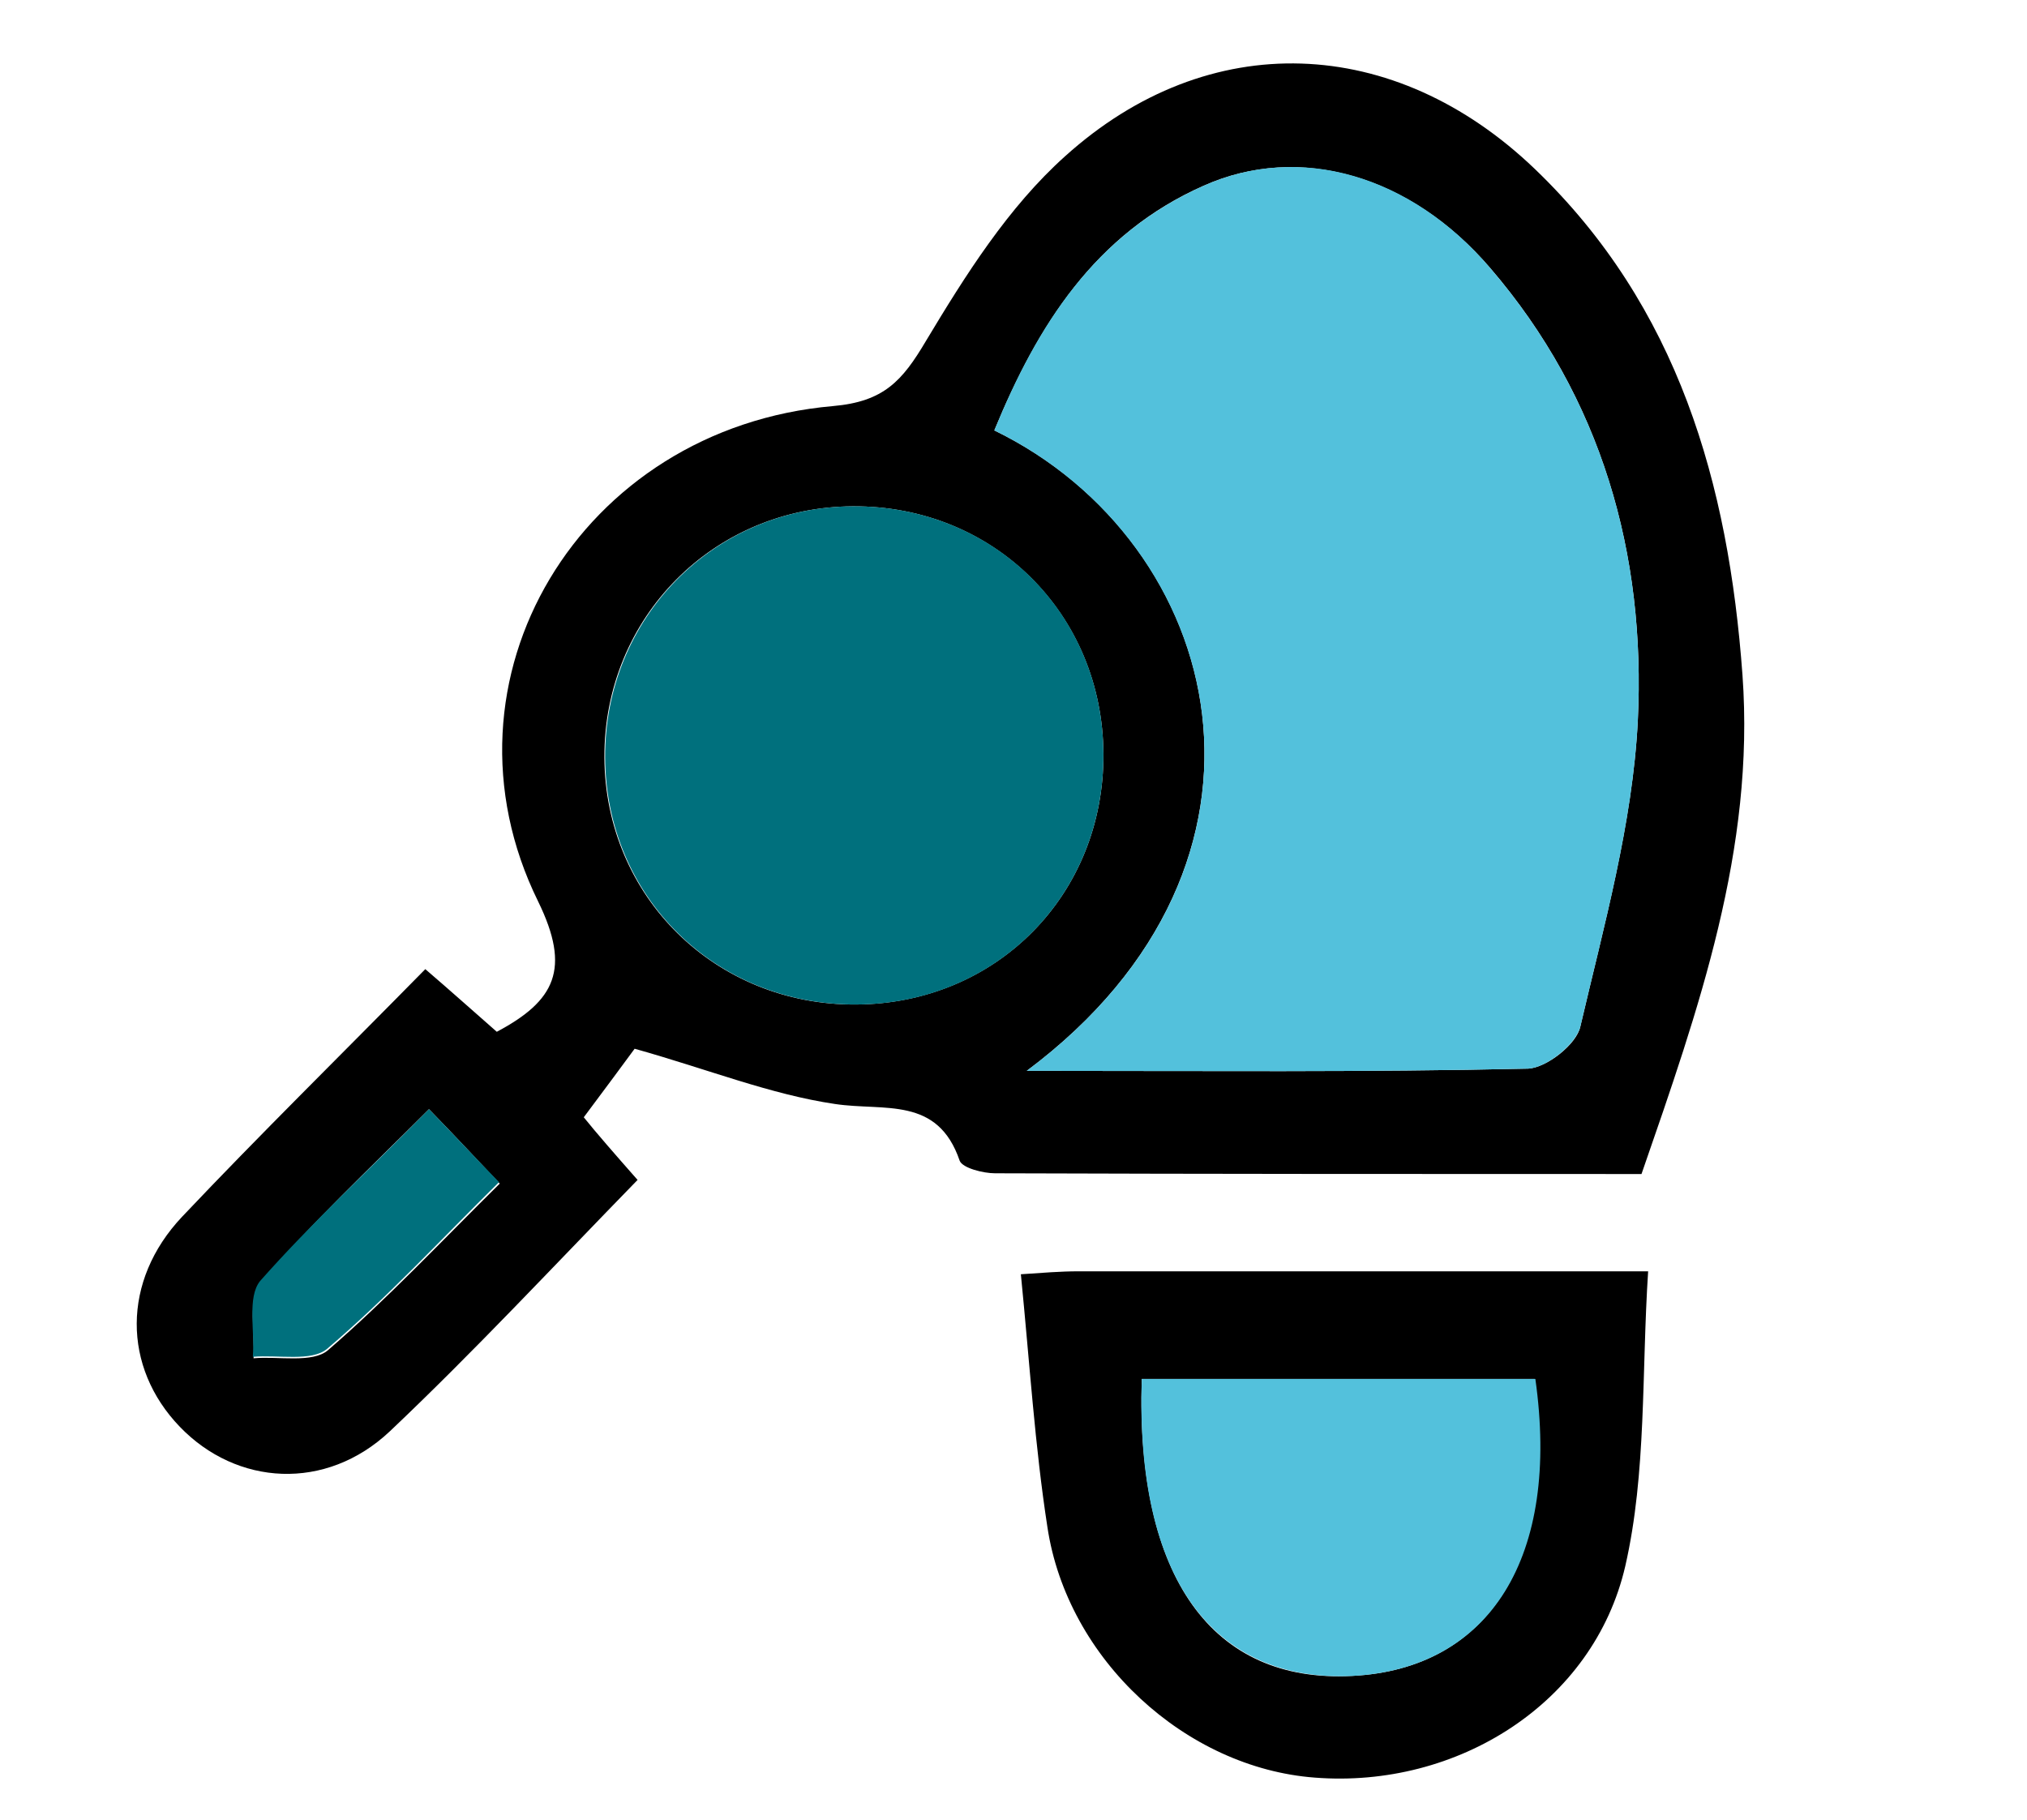
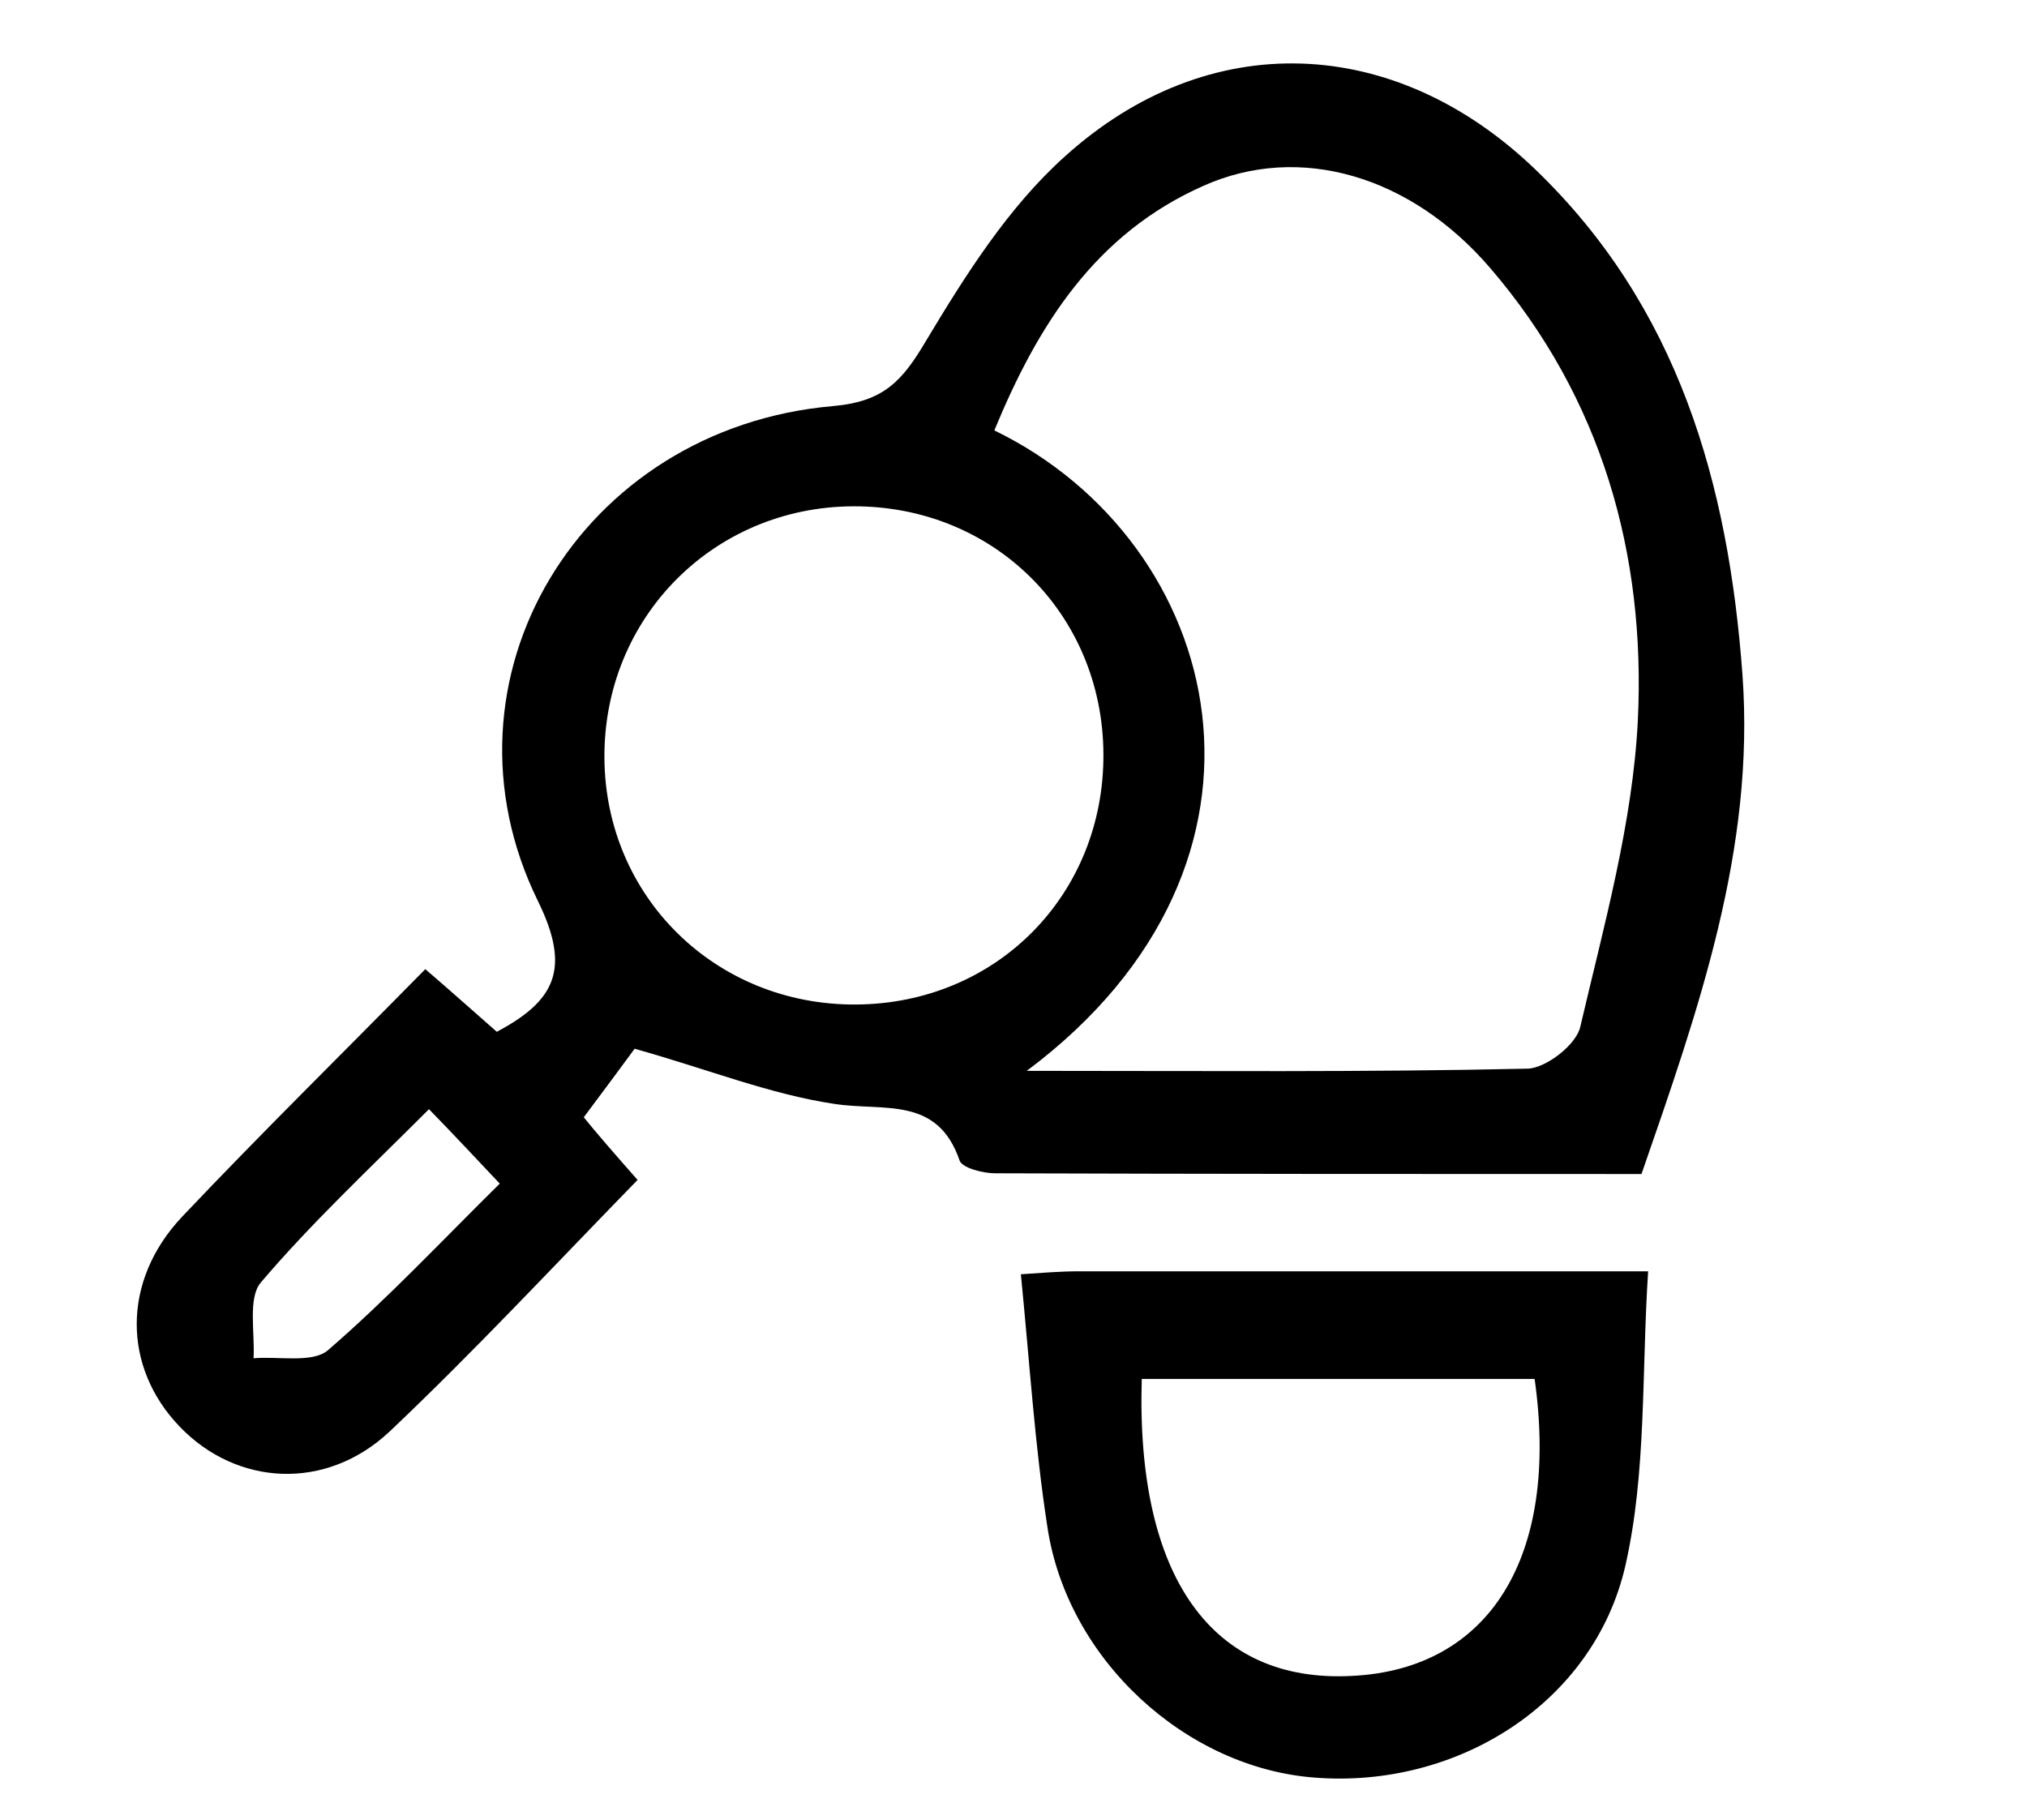
<svg xmlns="http://www.w3.org/2000/svg" version="1.1" id="Ebene_1" x="0px" y="0px" viewBox="0 0 275 247" style="enable-background:new 0 0 275 247;" xml:space="preserve">
  <style type="text/css">
	.st0{display:none;fill:#53C1DC;}
	.st1{display:none;fill:#00A4BD;}
	.st2{fill:#53C1DC;}
	.st3{fill:#00707D;}
</style>
  <g>
    <rect x="0" y="0" class="st0" width="275" height="247" />
-     <path class="st1" d="M0,247.4C0,165,0,82.7,0,0.4c91.7,0,183.3,0,275,0c0,82.3,0,164.6,0,247C183.4,247.4,91.7,247.4,0,247.4z    M101.5,140.7c-1.6-1.9-3.1-3.6-4-4.6c1.6-2.2,3-4.1,3.8-5.1c5.5,1.6,10.1,3.5,15,4.2c3.7,0.5,7.6-0.6,9.3,4.2   c0.2,0.6,1.7,0.9,2.6,0.9c16.1,0.1,32.3,0,48.3,0c4.3-12.4,8.5-24.3,7.5-37.3c-1.1-14.3-4.8-27.6-15.6-37.8   c-10.5-10-24.3-10.6-35.1-0.9c-4.2,3.8-7.4,8.9-10.4,13.8c-1.8,2.9-3.1,4.5-6.9,4.8c-18.9,1.6-30.2,20.4-22,37   c2.5,5,1.2,7.4-3.1,9.7c-1.8-1.5-3.5-3-5.4-4.7c-6.3,6.4-12.4,12.3-18.2,18.5c-4.6,4.8-4.5,11.2-0.2,15.7   c4.3,4.4,10.9,4.8,15.7,0.3C89.2,153.5,95.1,147.2,101.5,140.7z M130.1,147.7c0.7,6.7,1,12.8,2,18.9c1.5,9.9,10.4,18,20,18.7   c10.6,0.8,20.8-5.5,23.2-15.8c1.6-7,1.2-14.4,1.7-22c-14.9,0-28.8,0-42.6,0C133.1,147.5,131.8,147.6,130.1,147.7z" />
    <path d="M86.5,160.1c-11.5,11.8-22.2,23.3-33.6,34.1c-8.7,8.2-20.8,7.4-28.5-0.6c-7.8-8.1-7.9-19.8,0.3-28.5   c10.6-11.2,21.6-22,33-33.6c3.5,3,6.5,5.7,9.7,8.5c7.9-4.2,10.1-8.5,5.6-17.7C58.2,92.2,78.7,58.1,113,55.1   c6.9-0.6,9.4-3.4,12.6-8.8c5.4-9,11.2-18.2,18.9-25.1c19.5-17.6,44.7-16.5,63.7,1.7c19.5,18.7,26.3,42.7,28.2,68.7   c1.7,23.6-5.9,45.2-13.7,67.7c-29.1,0-58.4,0-87.7-0.1c-1.6,0-4.4-0.7-4.8-1.7c-3-8.8-10.2-6.7-16.9-7.7   c-8.8-1.3-17.2-4.7-27.2-7.5c-1.4,1.9-3.9,5.3-6.9,9.3C80.8,153.6,83.5,156.7,86.5,160.1z M139.3,145.3c23.9,0,46,0.2,68-0.3   c2.5-0.1,6.6-3.3,7.1-5.7c3.2-13.7,7.1-27.6,7.8-41.5c1.1-22.6-4.9-43.8-20-61.4c-10.8-12.6-25.9-17-38.9-11.2   c-14.7,6.5-22.5,18.9-28.4,33.2C166.2,73.6,177.3,116.9,139.3,145.3z M149.7,102.3c-0.1-19-14.9-33.7-34-33.6   C96.8,68.8,81.9,83.8,82,102.8c0.1,18.9,15.1,33.6,34.1,33.5C135.2,136.2,149.8,121.4,149.7,102.3z M58.2,150.5   c-8.3,8.3-16,15.5-22.8,23.5c-1.8,2.1-0.8,6.8-1,10.3c3.4-0.3,8,0.7,10.1-1.1c8.1-7,15.4-14.8,23.3-22.6   C64.4,157,61.8,154.2,58.2,150.5z" />
    <path d="M138.5,172.9c3-0.2,5.4-0.4,7.8-0.4c25.1,0,50.2,0,77.3,0c-0.9,13.8-0.2,27.3-3.1,40c-4.3,18.6-22.8,30.2-42.1,28.7   c-17.5-1.3-33.6-16-36.3-34C140.4,196.2,139.7,185,138.5,172.9z M154.9,187.1c-0.8,27,9.6,41.3,28.5,40.3   c18.7-0.9,28.2-16.2,24.8-40.3C190.7,187.1,173.1,187.1,154.9,187.1z" />
-     <path class="st2" d="M139.3,145.3c38-28.4,26.9-71.6-4.4-86.9c5.8-14.2,13.6-26.6,28.4-33.2c13-5.8,28.1-1.5,38.9,11.2   c15.1,17.6,21.1,38.8,20,61.4c-0.7,14-4.6,27.8-7.8,41.5c-0.6,2.4-4.6,5.6-7.1,5.7C185.3,145.5,163.2,145.3,139.3,145.3z" />
-     <path class="st3" d="M149.7,102.3c0.1,19.1-14.5,33.9-33.5,34c-19.1,0.1-34-14.6-34.1-33.5c-0.1-18.9,14.7-34,33.6-34.1   C134.8,68.6,149.6,83.2,149.7,102.3z" />
-     <path class="st3" d="M58.2,150.5c3.6,3.7,6.2,6.5,9.5,9.9c-7.9,7.8-15.2,15.7-23.3,22.6c-2.1,1.8-6.7,0.8-10.1,1.1   c0.3-3.5-0.8-8.1,1-10.3C42.2,166,49.9,158.9,58.2,150.5z" />
-     <path class="st2" d="M154.9,187.1c18.2,0,35.8,0,53.4,0c3.4,24.1-6.1,39.3-24.8,40.3C164.5,228.3,154,214,154.9,187.1z" />
  </g>
</svg>